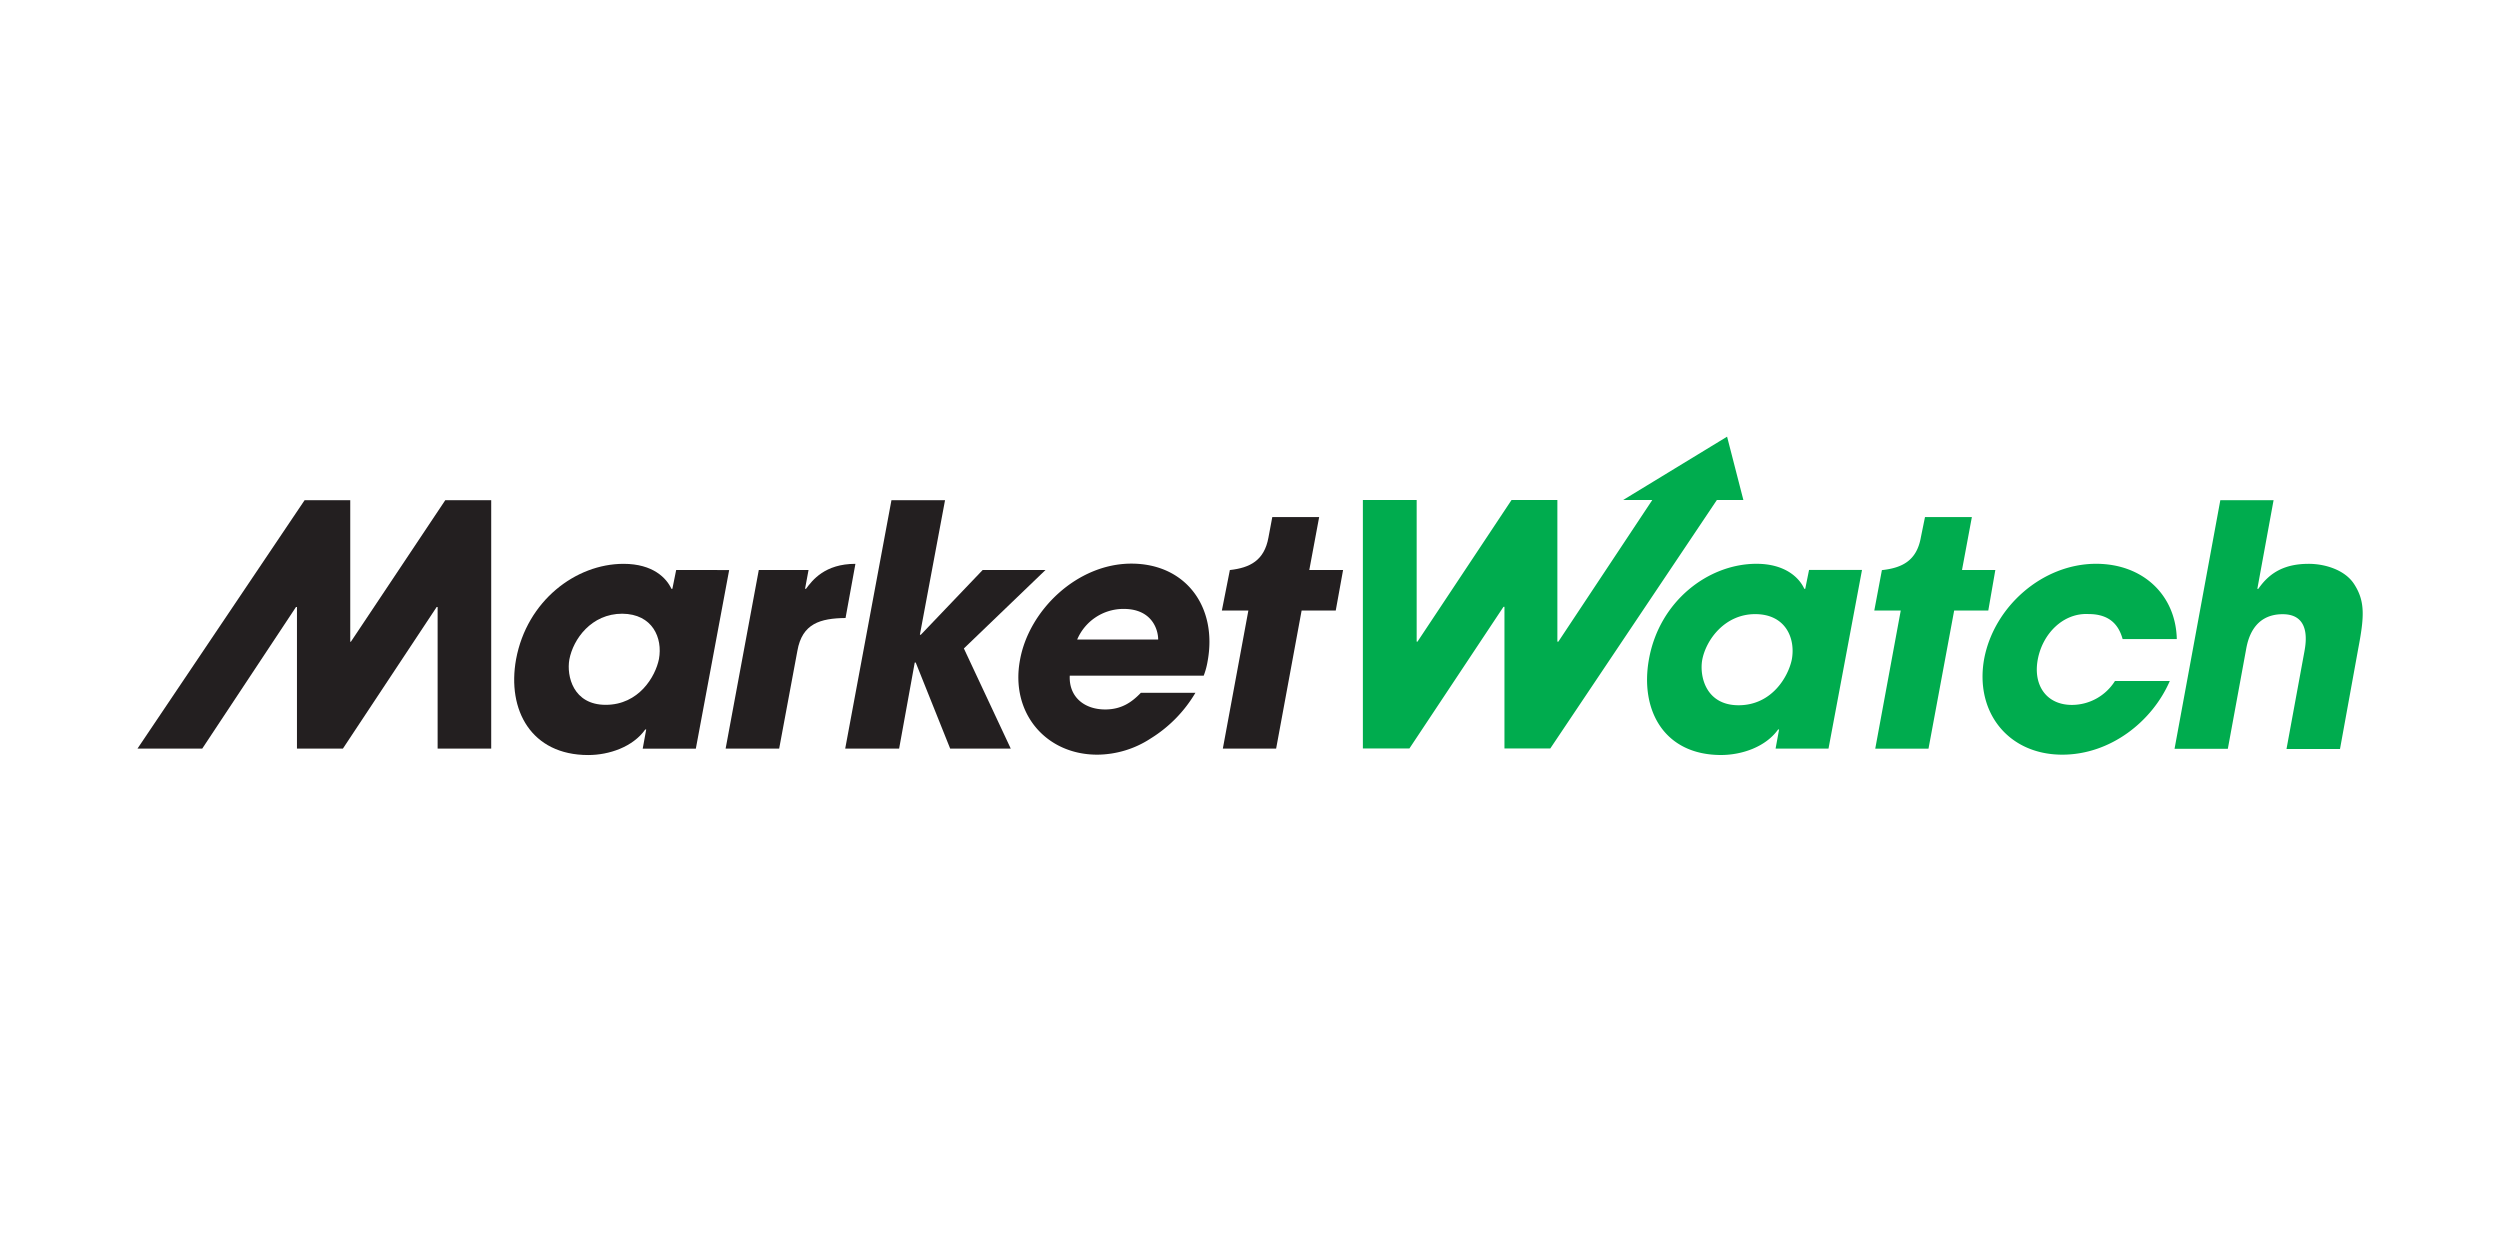
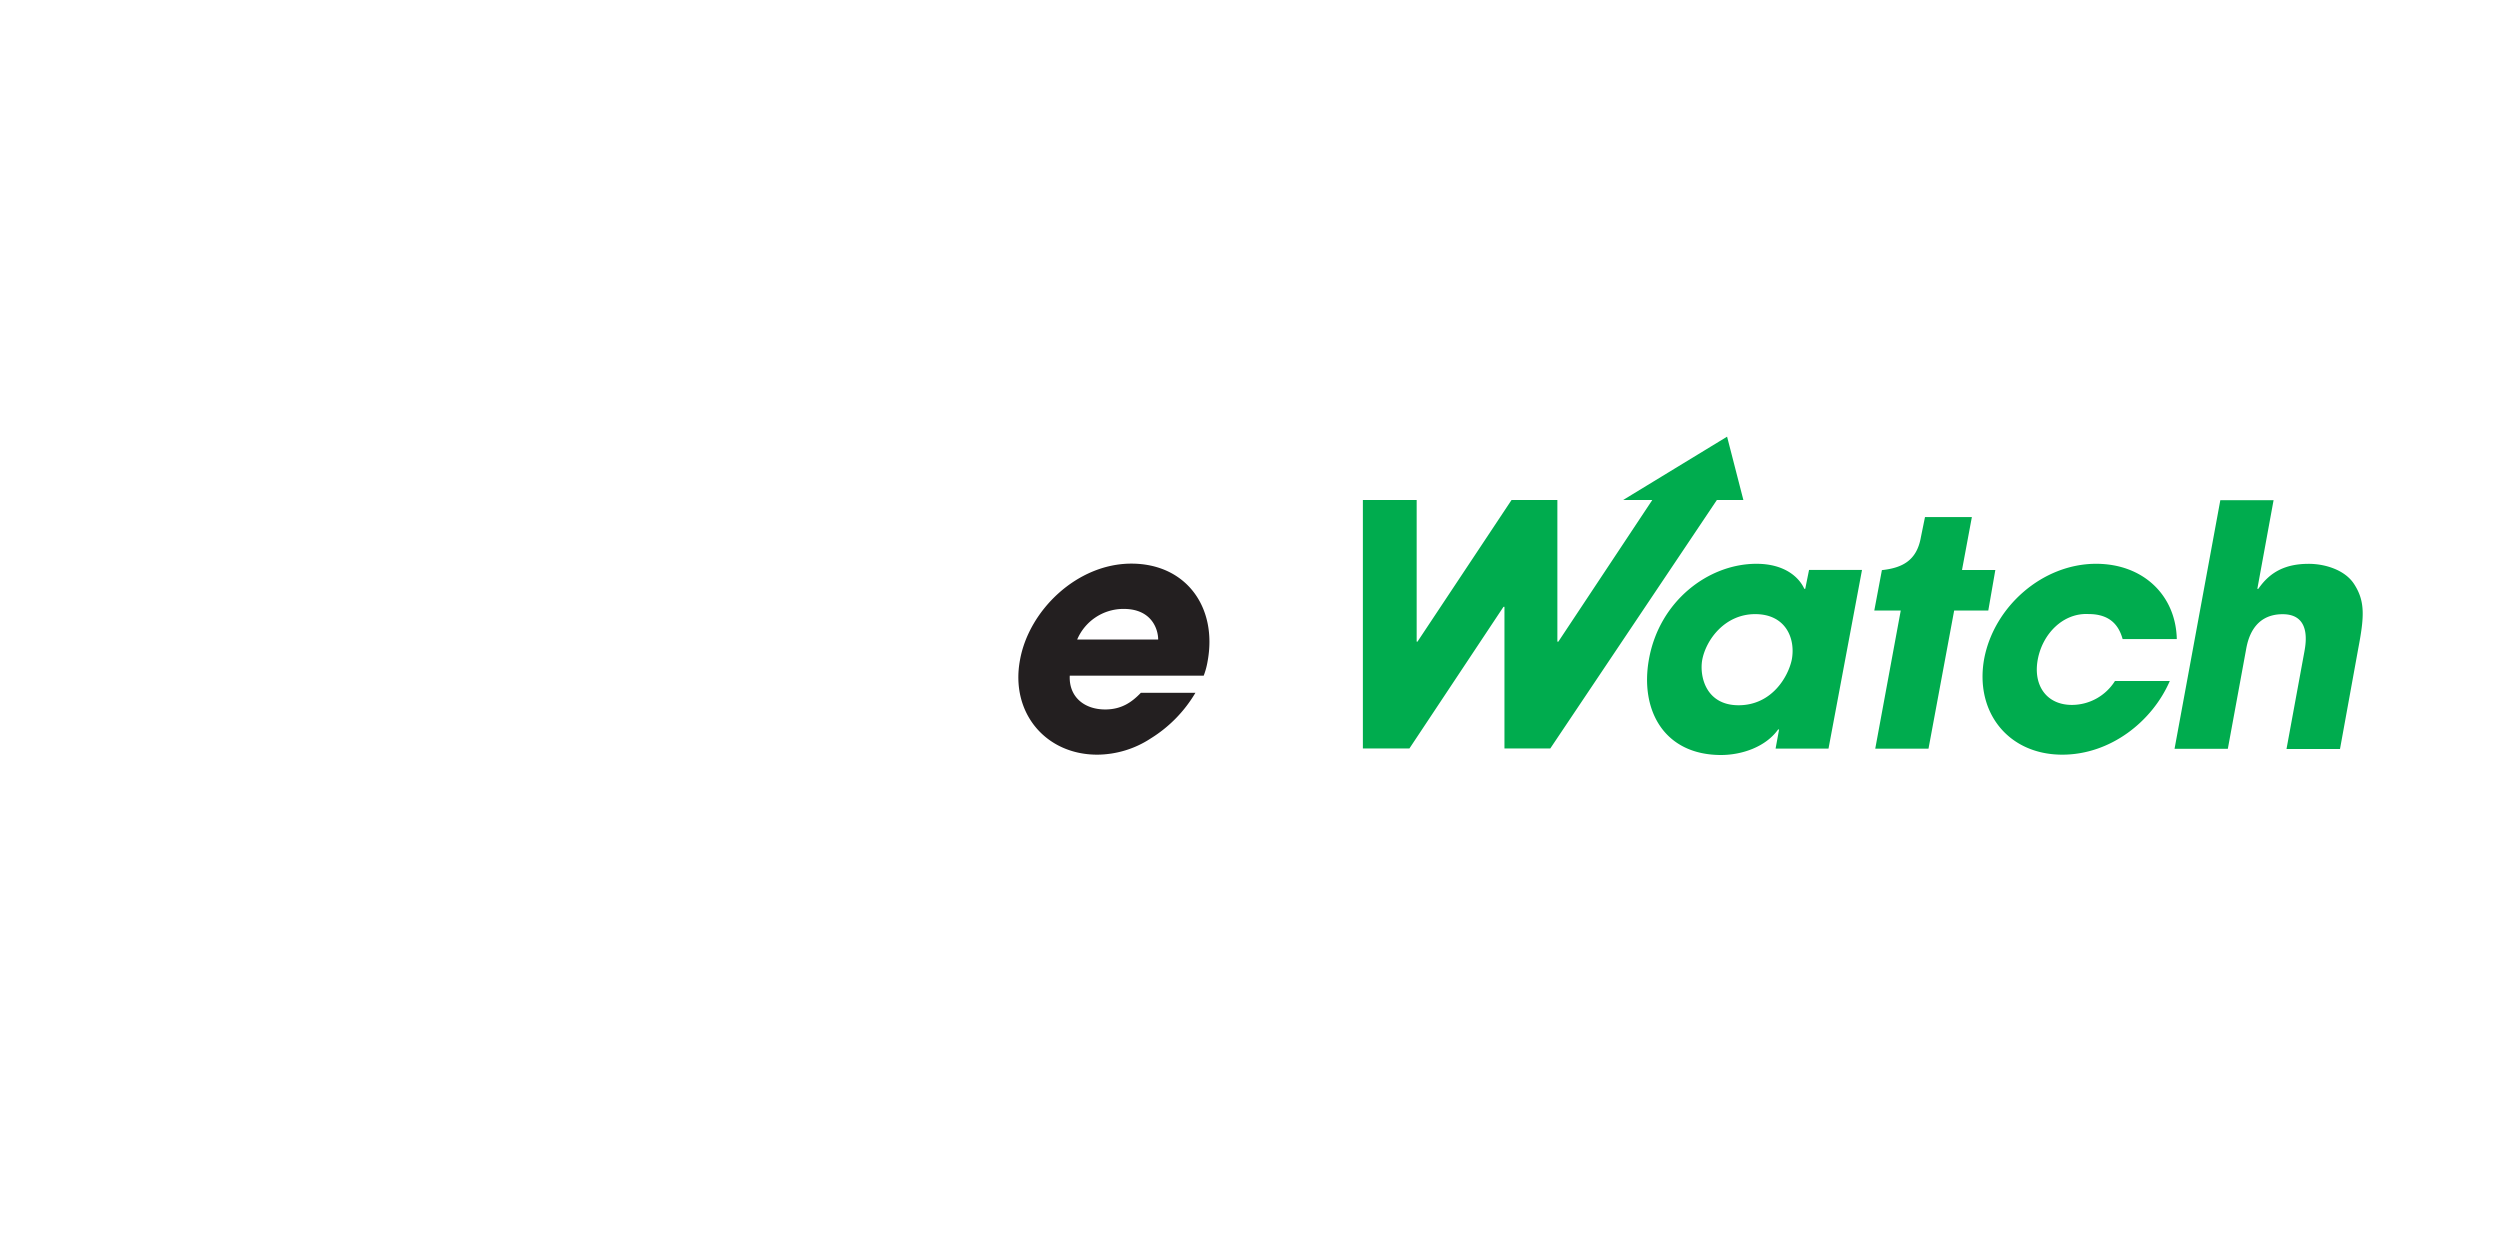
<svg xmlns="http://www.w3.org/2000/svg" id="ecbb9068-967b-4a4c-b02d-54932ecba676" data-name="Layer 1" viewBox="0 0 600 300">
-   <path d="M162.28,136.8l-.91,4.52h-.23c-1.15-2.53-4.37-6-11.49-6-11.48,0-23.19,8.88-25.79,22.89-2.22,12.24,3.67,23,17.3,23,5,0,10.71-1.92,13.7-6.13h.23l-.84,4.6H167l8-42.87Zm-4.13,21.36c-.84,4.21-4.82,11-12.78,11-7.81,0-9.42-6.89-8.73-10.87.92-4.9,5.28-11,12.71-11C156.62,147.36,159.07,153.1,158.15,158.16Z" style="fill:#231f20" />
-   <path d="M182.11,136.8h11.94l-.84,4.52h.23c1.53-2.07,4.52-6,11.86-6l-2.37,13c-6.05.08-10.41,1.3-11.56,7.89L187,179.67H174.15Z" style="fill:#231f20" />
-   <polygon points="213.95 120.04 226.81 120.04 220.77 152.34 221 152.34 235.84 136.8 250.92 136.8 231.33 155.63 242.58 179.66 228.04 179.66 219.77 159 219.54 159 215.79 179.66 202.85 179.66 213.95 120.04" style="fill:#231f20" />
  <path d="M271.52,135.27c-13,0-24.58,11.17-26.72,23.12-2.37,12.7,6.2,22.73,18.52,22.73a23.62,23.62,0,0,0,12.86-3.9,32,32,0,0,0,10.72-10.95H273.81c-2.14,2.22-4.59,4-8.57,4-5,0-8.73-3-8.5-8.11h32.15a17.6,17.6,0,0,0,.92-3.37C292.26,145.68,284.6,135.27,271.52,135.27Zm-13,18.22a12.07,12.07,0,0,1,11.18-7.35c6.66,0,8.26,4.82,8.26,7.35Z" style="fill:#231f20" />
-   <polygon points="106.87 120.04 84.21 154.02 84.06 154.02 84.06 120.04 73.11 120.04 33 179.66 48.54 179.66 71.04 145.68 71.27 145.68 71.27 179.66 82.3 179.66 104.8 145.68 105.03 145.68 105.03 179.66 117.89 179.66 117.89 120.04 106.87 120.04" style="fill:#231f20" />
-   <path d="M322.34,136.8h-8.11l2.37-12.71H305.35l-.92,4.9c-1,5.59-4.52,7.27-9.19,7.81h-.07l-1.92,9.72h6.36l-6.13,33.15h12.79l6.12-33.15h8.19Z" style="fill:#231f20" />
  <path d="M520.75,163.44c-4.21,9.72-14.24,17.68-25.8,17.68-13,0-21.05-10.26-18.75-23,2.37-12.55,14-22.81,26.86-22.81,11.33,0,19.14,7.58,19.37,18.06h-13c-.84-3-2.76-6-8.19-6-6.05-.31-11,4.67-12.17,10.87s2.06,10.94,8.19,10.94a12.23,12.23,0,0,0,10.33-5.74h13.17ZM414.5,104.8,389.55,120h7L374,154h-.23V120h-11l-22.58,34H340V120H327.09v59.63h11.17l22.58-34h.23v34h11L412.05,120h6.36Zm24.34,74.87h-12.7l.84-4.6h-.23c-3,4.21-8.73,6.13-13.7,6.13-13.63,0-19.52-10.72-17.3-23,2.52-14,14.31-22.89,25.79-22.89,7,0,10.34,3.44,11.49,6h.23l.91-4.52h12.71Zm-21.58-10.41c8,0,11.94-6.89,12.78-11,.92-5.13-1.53-10.87-8.8-10.87s-11.79,6.13-12.71,11c-.69,4,.92,10.87,8.73,10.87Zm61.62-32.46h-8l2.37-12.71H462L461,129c-1,5.59-4.52,7.27-9.18,7.81h-.16l-1.83,9.72h6.35l-6.12,33.15h12.78L469,146.52h8.19Zm54-16.76h12.78l-3.9,21.28H542c2.76-4,6.43-6,12.09-6,4.06,0,8.73,1.53,10.87,4.82,2.76,4.21,2.45,8,1,15.62l-4.36,24H548.76l4.29-23.35c.38-2.07,1.61-9-5.21-9-7.19,0-8.42,6.43-8.8,8.57l-4.36,23.73H521.89Z" style="fill:#00ac4e" />
</svg>